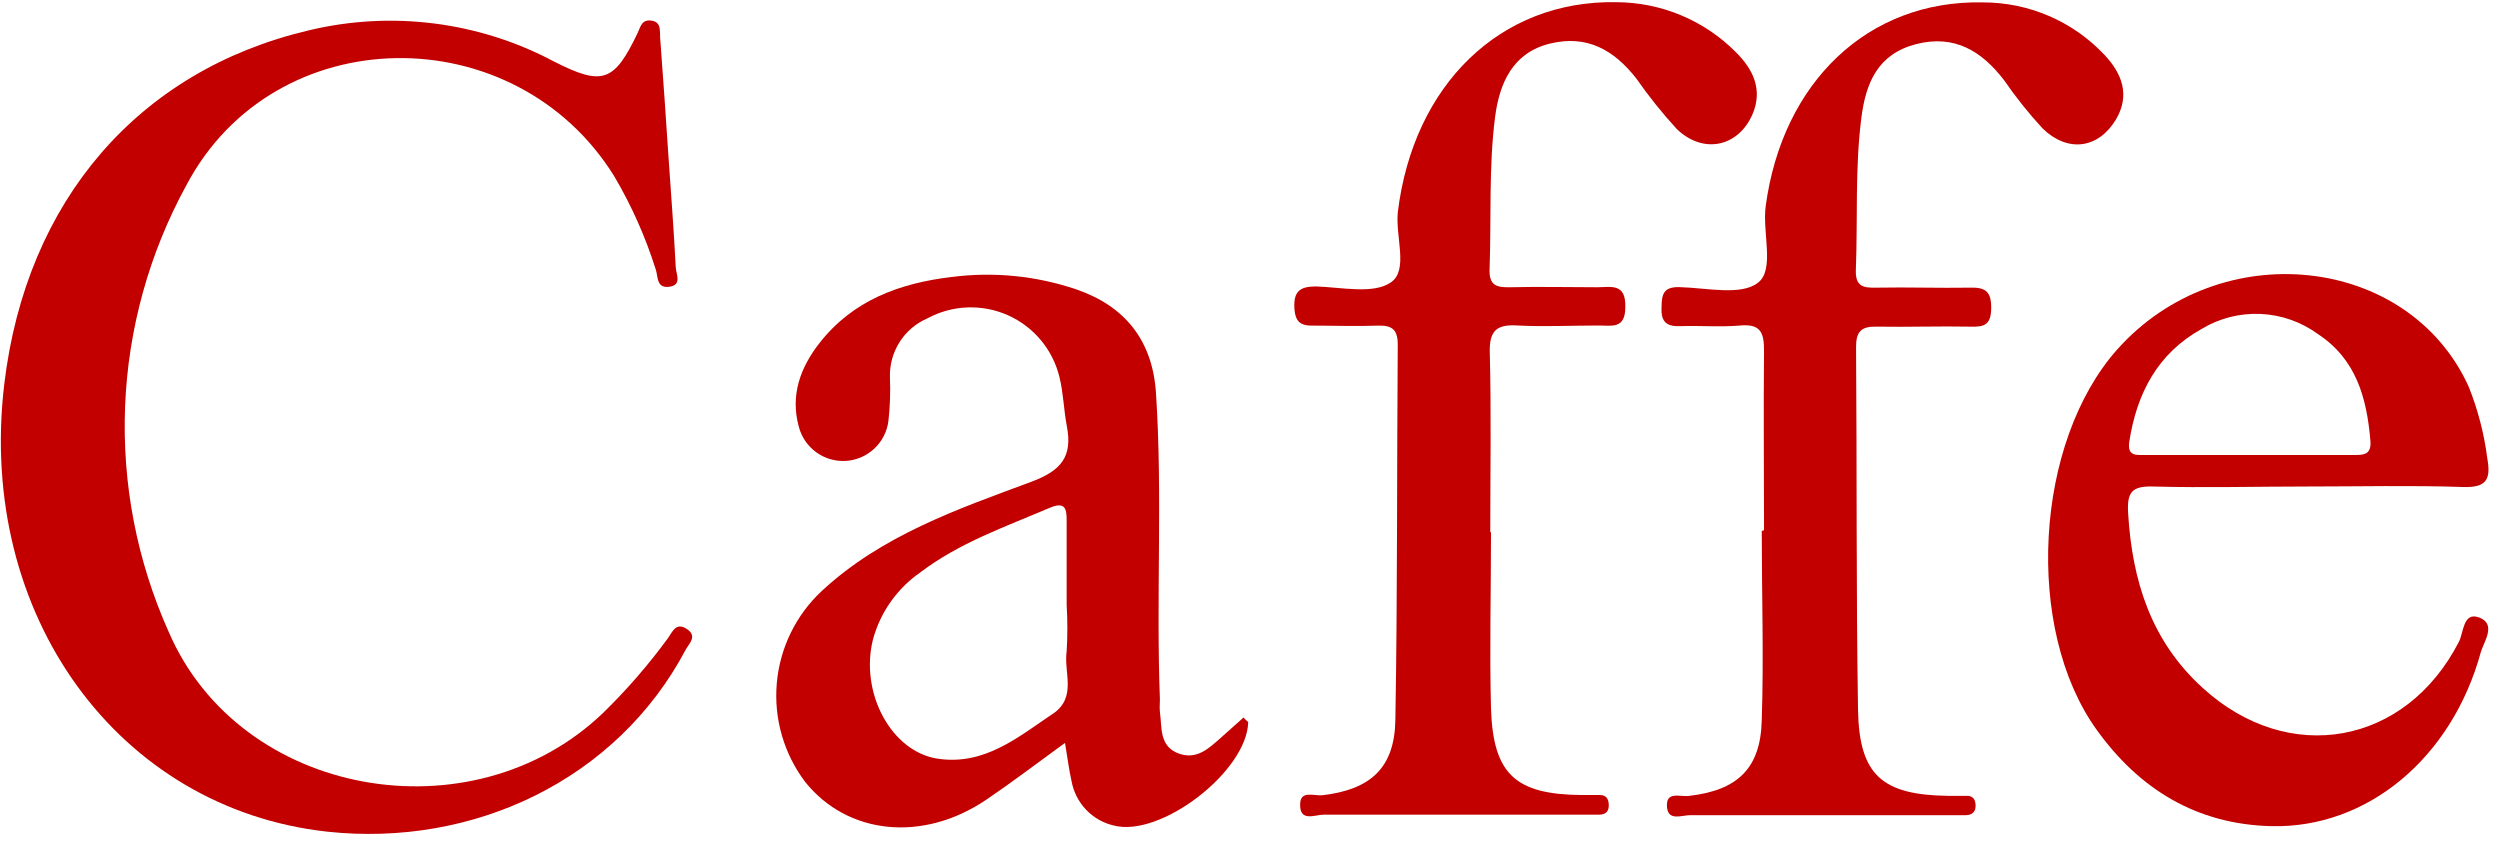
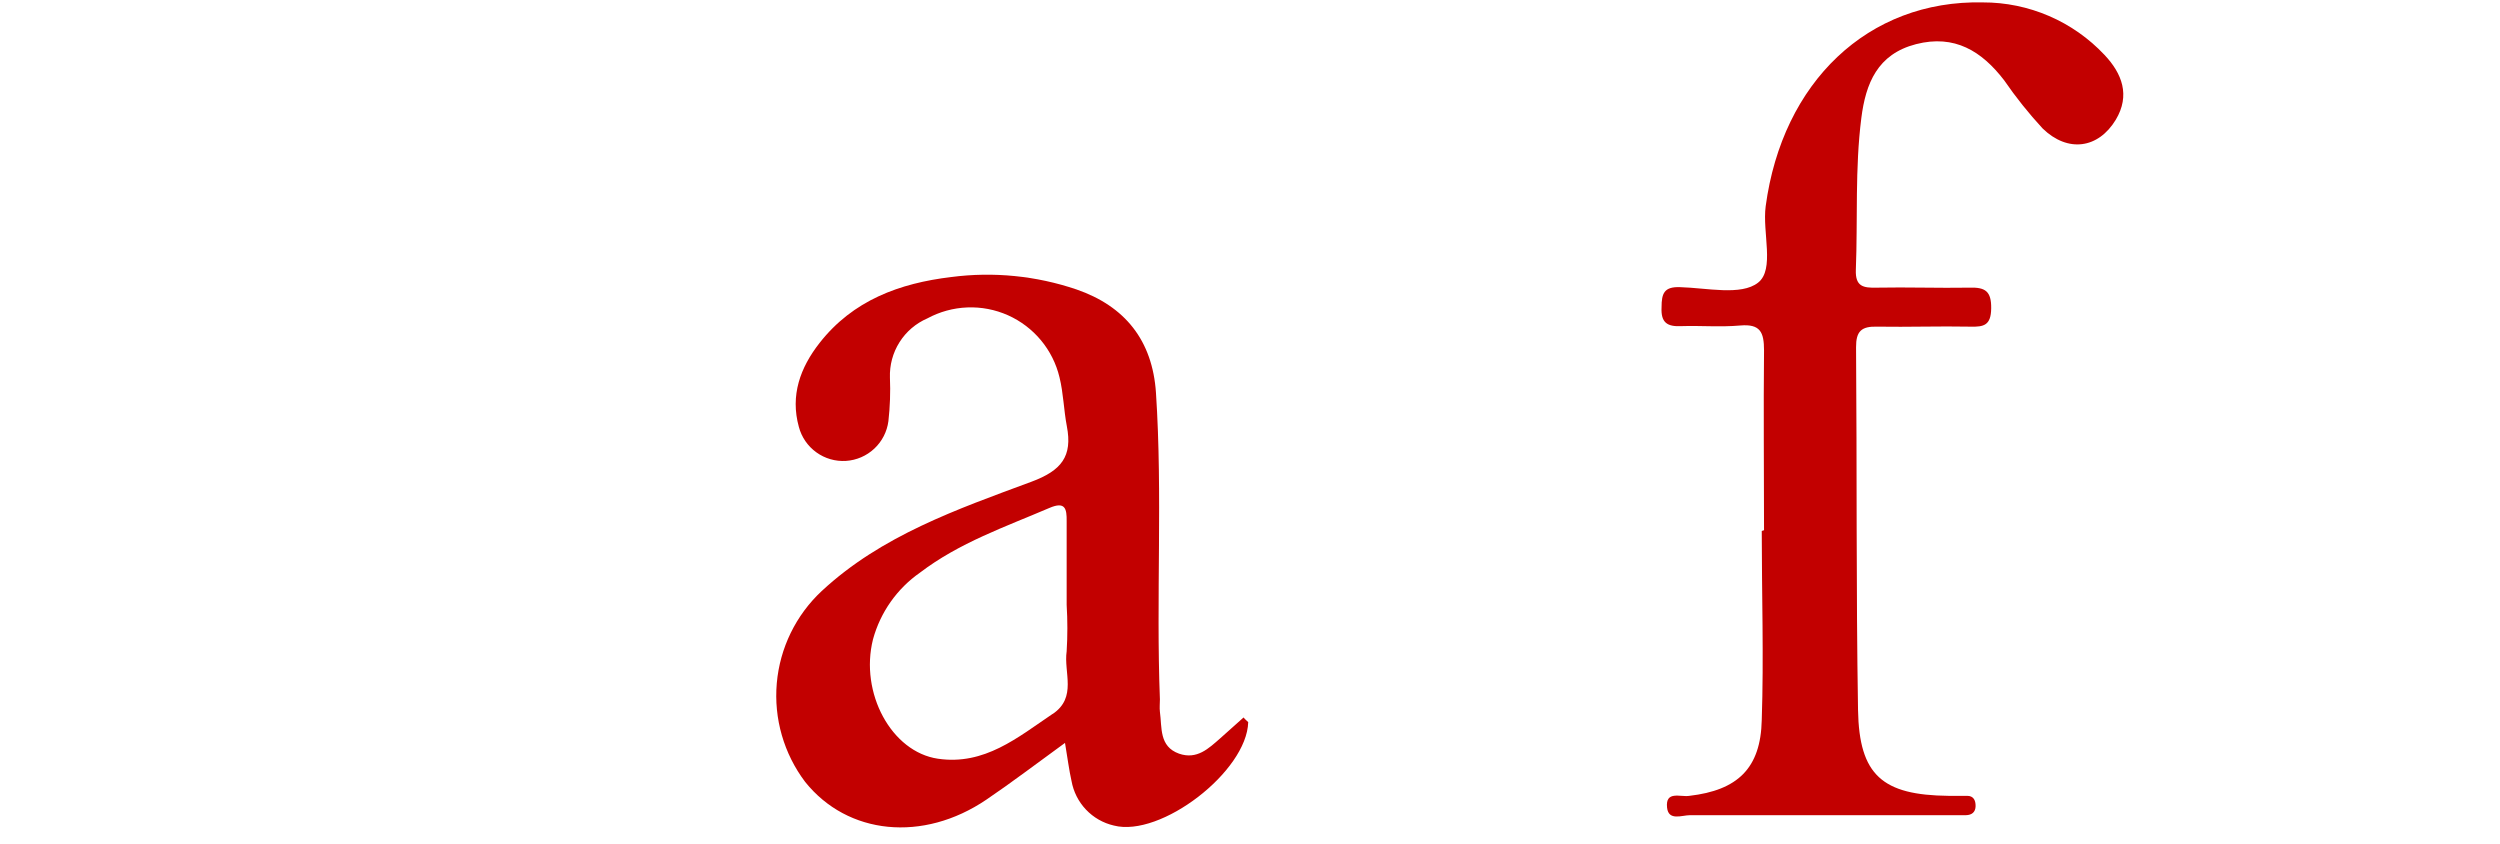
<svg xmlns="http://www.w3.org/2000/svg" width="80" height="27" viewBox="0 0 80 27" fill="none">
  <g clip-path="url(#clip0_466_13289)">
-     <path d="M21.395 5.07C21.474 6.225 21.564 7.386 21.623 8.534C21.623 8.752 21.845 9.116 21.422 9.176C20.998 9.236 21.061 8.845 20.985 8.627C20.658 7.587 20.214 6.588 19.661 5.649C16.485 0.514 8.783 0.587 5.964 5.927C4.773 8.102 4.102 10.524 4.003 13.002C3.904 15.48 4.381 17.947 5.394 20.21C7.674 25.521 15.102 26.828 19.291 22.821C20.049 22.083 20.744 21.282 21.369 20.429C21.508 20.24 21.623 19.893 21.974 20.124C22.325 20.356 22.06 20.578 21.944 20.786C19.737 24.965 15.135 27.119 10.467 26.613C3.796 25.878 -0.746 19.691 0.137 12.289C0.838 6.41 4.438 2.261 9.858 0.977C12.516 0.333 15.318 0.686 17.732 1.97C19.274 2.754 19.651 2.631 20.399 1.066C20.498 0.858 20.532 0.613 20.849 0.66C21.167 0.706 21.11 0.99 21.124 1.199C21.223 2.496 21.309 3.783 21.395 5.07Z" fill="#C20000" />
-     <path d="M47.712 17.03C47.712 18.916 47.663 20.802 47.712 22.685C47.782 24.779 48.5 25.421 50.604 25.441C50.803 25.441 51.001 25.441 51.2 25.441C51.398 25.441 51.481 25.567 51.481 25.772C51.481 25.977 51.375 26.063 51.18 26.07H50.783C47.97 26.07 45.158 26.07 42.349 26.07C42.084 26.07 41.588 26.314 41.605 25.739C41.605 25.276 42.054 25.477 42.313 25.448C43.854 25.269 44.629 24.578 44.652 23.029C44.721 19.029 44.698 15.029 44.728 11.025C44.728 10.529 44.533 10.403 44.066 10.42C43.404 10.446 42.743 10.42 42.081 10.42C41.638 10.436 41.439 10.331 41.419 9.828C41.399 9.325 41.605 9.166 42.104 9.166C42.925 9.189 43.947 9.427 44.513 9.033C45.079 8.64 44.645 7.561 44.731 6.78C45.231 2.717 48.004 0.001 51.719 0.07C52.432 0.072 53.137 0.214 53.794 0.489C54.452 0.764 55.049 1.166 55.55 1.672C56.09 2.208 56.421 2.86 56.08 3.657C55.623 4.706 54.502 4.944 53.655 4.127C53.187 3.616 52.753 3.074 52.358 2.506C51.643 1.599 50.786 1.106 49.602 1.394C48.417 1.682 47.984 2.641 47.841 3.756C47.636 5.368 47.725 6.992 47.666 8.61C47.646 9.133 47.884 9.202 48.328 9.192C49.254 9.169 50.181 9.192 51.107 9.192C51.55 9.192 52.03 9.047 52.01 9.828C52.01 10.546 51.56 10.413 51.15 10.416C50.29 10.416 49.426 10.46 48.573 10.416C47.911 10.373 47.653 10.562 47.673 11.28C47.722 13.196 47.689 15.115 47.689 17.034L47.712 17.03Z" fill="#C20000" />
    <path d="M56.449 16.967C56.449 15.048 56.429 13.133 56.449 11.214C56.449 10.631 56.33 10.36 55.688 10.416C55.046 10.472 54.431 10.416 53.806 10.436C53.349 10.459 53.144 10.324 53.17 9.831C53.17 9.391 53.25 9.169 53.763 9.189C54.616 9.212 55.715 9.47 56.257 9.046C56.8 8.623 56.389 7.442 56.502 6.598C57.035 2.628 59.778 -0.003 63.45 0.077C64.18 0.075 64.902 0.224 65.572 0.513C66.242 0.802 66.845 1.226 67.344 1.757C67.904 2.35 68.175 3.048 67.705 3.832C67.146 4.755 66.173 4.894 65.366 4.113C64.918 3.628 64.506 3.112 64.132 2.568C63.414 1.635 62.547 1.096 61.313 1.413C60.079 1.731 59.702 2.667 59.562 3.782C59.357 5.394 59.45 7.018 59.387 8.636C59.367 9.172 59.629 9.215 60.049 9.205C61.041 9.185 62.034 9.222 63.027 9.205C63.53 9.189 63.725 9.321 63.718 9.867C63.712 10.413 63.48 10.463 63.056 10.453C62.064 10.433 61.071 10.469 60.079 10.453C59.562 10.436 59.391 10.601 59.394 11.114C59.424 14.982 59.394 18.853 59.457 22.721C59.493 24.812 60.241 25.444 62.355 25.467C62.553 25.467 62.752 25.467 62.951 25.467C63.149 25.467 63.222 25.606 63.219 25.798C63.215 25.99 63.096 26.083 62.908 26.086H61.915C59.301 26.086 56.691 26.086 54.077 26.086C53.822 26.086 53.392 26.278 53.346 25.844C53.286 25.288 53.779 25.514 54.06 25.467C55.596 25.288 56.343 24.594 56.376 23.039C56.443 21.024 56.376 19.005 56.376 16.991L56.449 16.967Z" fill="#C20000" />
    <path d="M39.794 22.959C39.542 23.181 39.297 23.399 39.053 23.621C38.675 23.952 38.302 24.316 37.729 24.117C37.087 23.886 37.187 23.284 37.117 22.777C37.101 22.648 37.117 22.513 37.117 22.38C36.991 19.111 37.206 15.839 36.991 12.57C36.879 10.893 35.999 9.798 34.447 9.262C33.159 8.825 31.789 8.689 30.44 8.865C28.786 9.063 27.294 9.609 26.225 10.976C25.606 11.766 25.285 12.653 25.563 13.659C25.649 13.987 25.846 14.275 26.122 14.474C26.397 14.673 26.732 14.77 27.071 14.749C27.41 14.727 27.73 14.588 27.978 14.356C28.226 14.124 28.385 13.813 28.429 13.477C28.481 13.014 28.497 12.549 28.478 12.084C28.464 11.684 28.57 11.289 28.784 10.951C28.997 10.612 29.308 10.347 29.676 10.188C30.07 9.975 30.507 9.855 30.954 9.838C31.401 9.82 31.846 9.906 32.255 10.088C32.664 10.271 33.025 10.545 33.311 10.889C33.597 11.233 33.8 11.639 33.904 12.074C34.03 12.584 34.04 13.123 34.139 13.639C34.325 14.605 33.967 15.058 33.005 15.416C30.632 16.296 28.207 17.136 26.295 18.913C25.467 19.685 24.955 20.737 24.857 21.865C24.759 22.993 25.083 24.117 25.765 25.021C27.125 26.718 29.534 26.963 31.562 25.59C32.379 25.037 33.163 24.438 34.08 23.773C34.166 24.283 34.209 24.64 34.288 24.988C34.349 25.332 34.509 25.652 34.75 25.906C34.99 26.16 35.3 26.338 35.642 26.417C37.144 26.807 39.9 24.686 39.943 23.108C39.916 23.075 39.853 23.035 39.794 22.959ZM33.686 22.843C32.568 23.598 31.502 24.498 30.014 24.279C28.525 24.061 27.506 22.172 27.936 20.458C28.173 19.591 28.707 18.834 29.444 18.321C30.695 17.368 32.164 16.861 33.584 16.253C34.086 16.038 34.139 16.276 34.133 16.683C34.133 17.573 34.133 18.466 34.133 19.356C34.163 19.851 34.163 20.347 34.133 20.842C34.033 21.52 34.474 22.314 33.686 22.847V22.843Z" fill="#C20000" />
-     <path d="M79.323 19.756C78.817 19.575 78.837 20.243 78.685 20.537C76.987 23.846 73.239 24.527 70.486 22.013C68.832 20.511 68.229 18.582 68.1 16.421C68.061 15.76 68.21 15.551 68.891 15.568C70.545 15.614 72.2 15.568 73.854 15.568C75.508 15.568 77.163 15.528 78.817 15.584C79.568 15.611 79.714 15.339 79.594 14.671C79.494 13.884 79.293 13.112 78.999 12.375C77.077 8.14 71.032 7.501 67.75 11.184C65.103 14.162 64.772 20.117 67.088 23.346C68.458 25.259 70.294 26.377 72.676 26.437C75.753 26.513 78.463 24.256 79.389 20.858C79.489 20.524 79.899 19.965 79.323 19.756ZM68.137 14.132C68.378 12.59 69.037 11.313 70.453 10.525C71.02 10.183 71.677 10.016 72.339 10.046C73.001 10.075 73.64 10.3 74.175 10.691C75.403 11.498 75.737 12.742 75.853 14.102C75.892 14.562 75.627 14.562 75.31 14.559C74.188 14.559 73.07 14.559 71.948 14.559H68.683C68.398 14.555 68.061 14.628 68.137 14.132Z" fill="#C20000" />
  </g>
  <defs>
    <clipPath id="clip0_466_13289">
      <rect width="79.599" height="26.615" fill="white" transform="translate(0.031 0.07)" />
    </clipPath>
  </defs>
</svg>